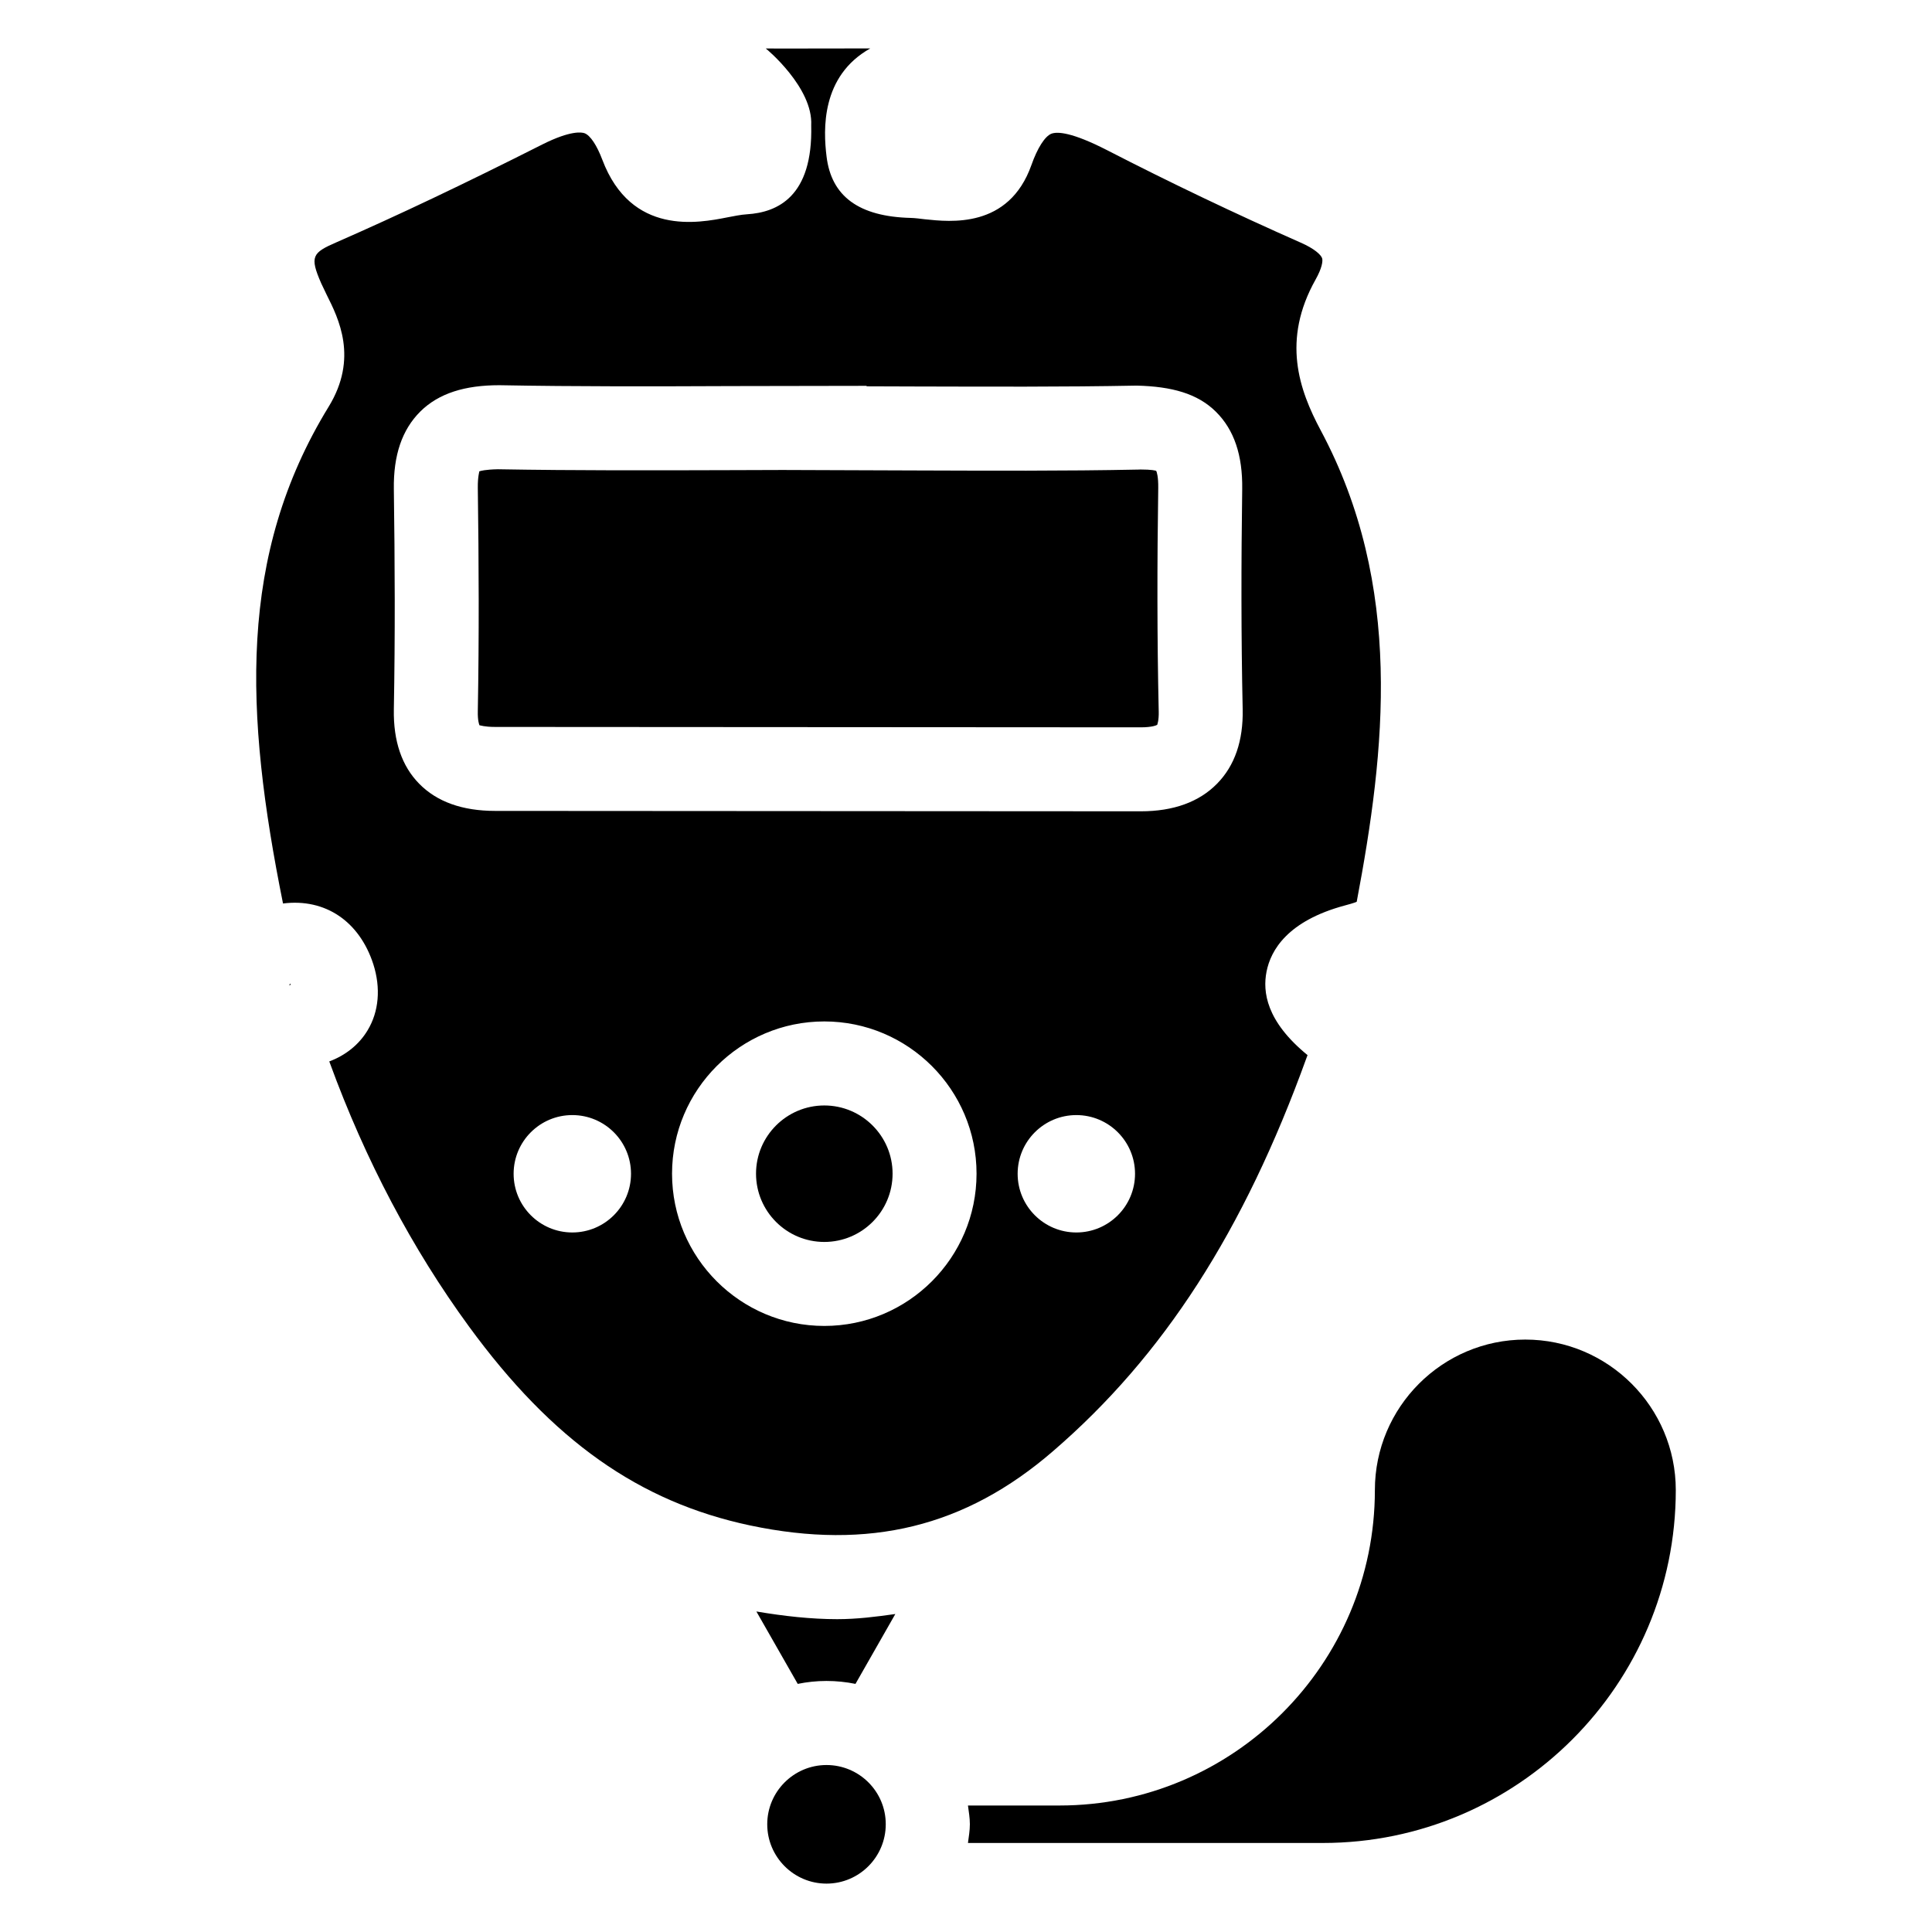
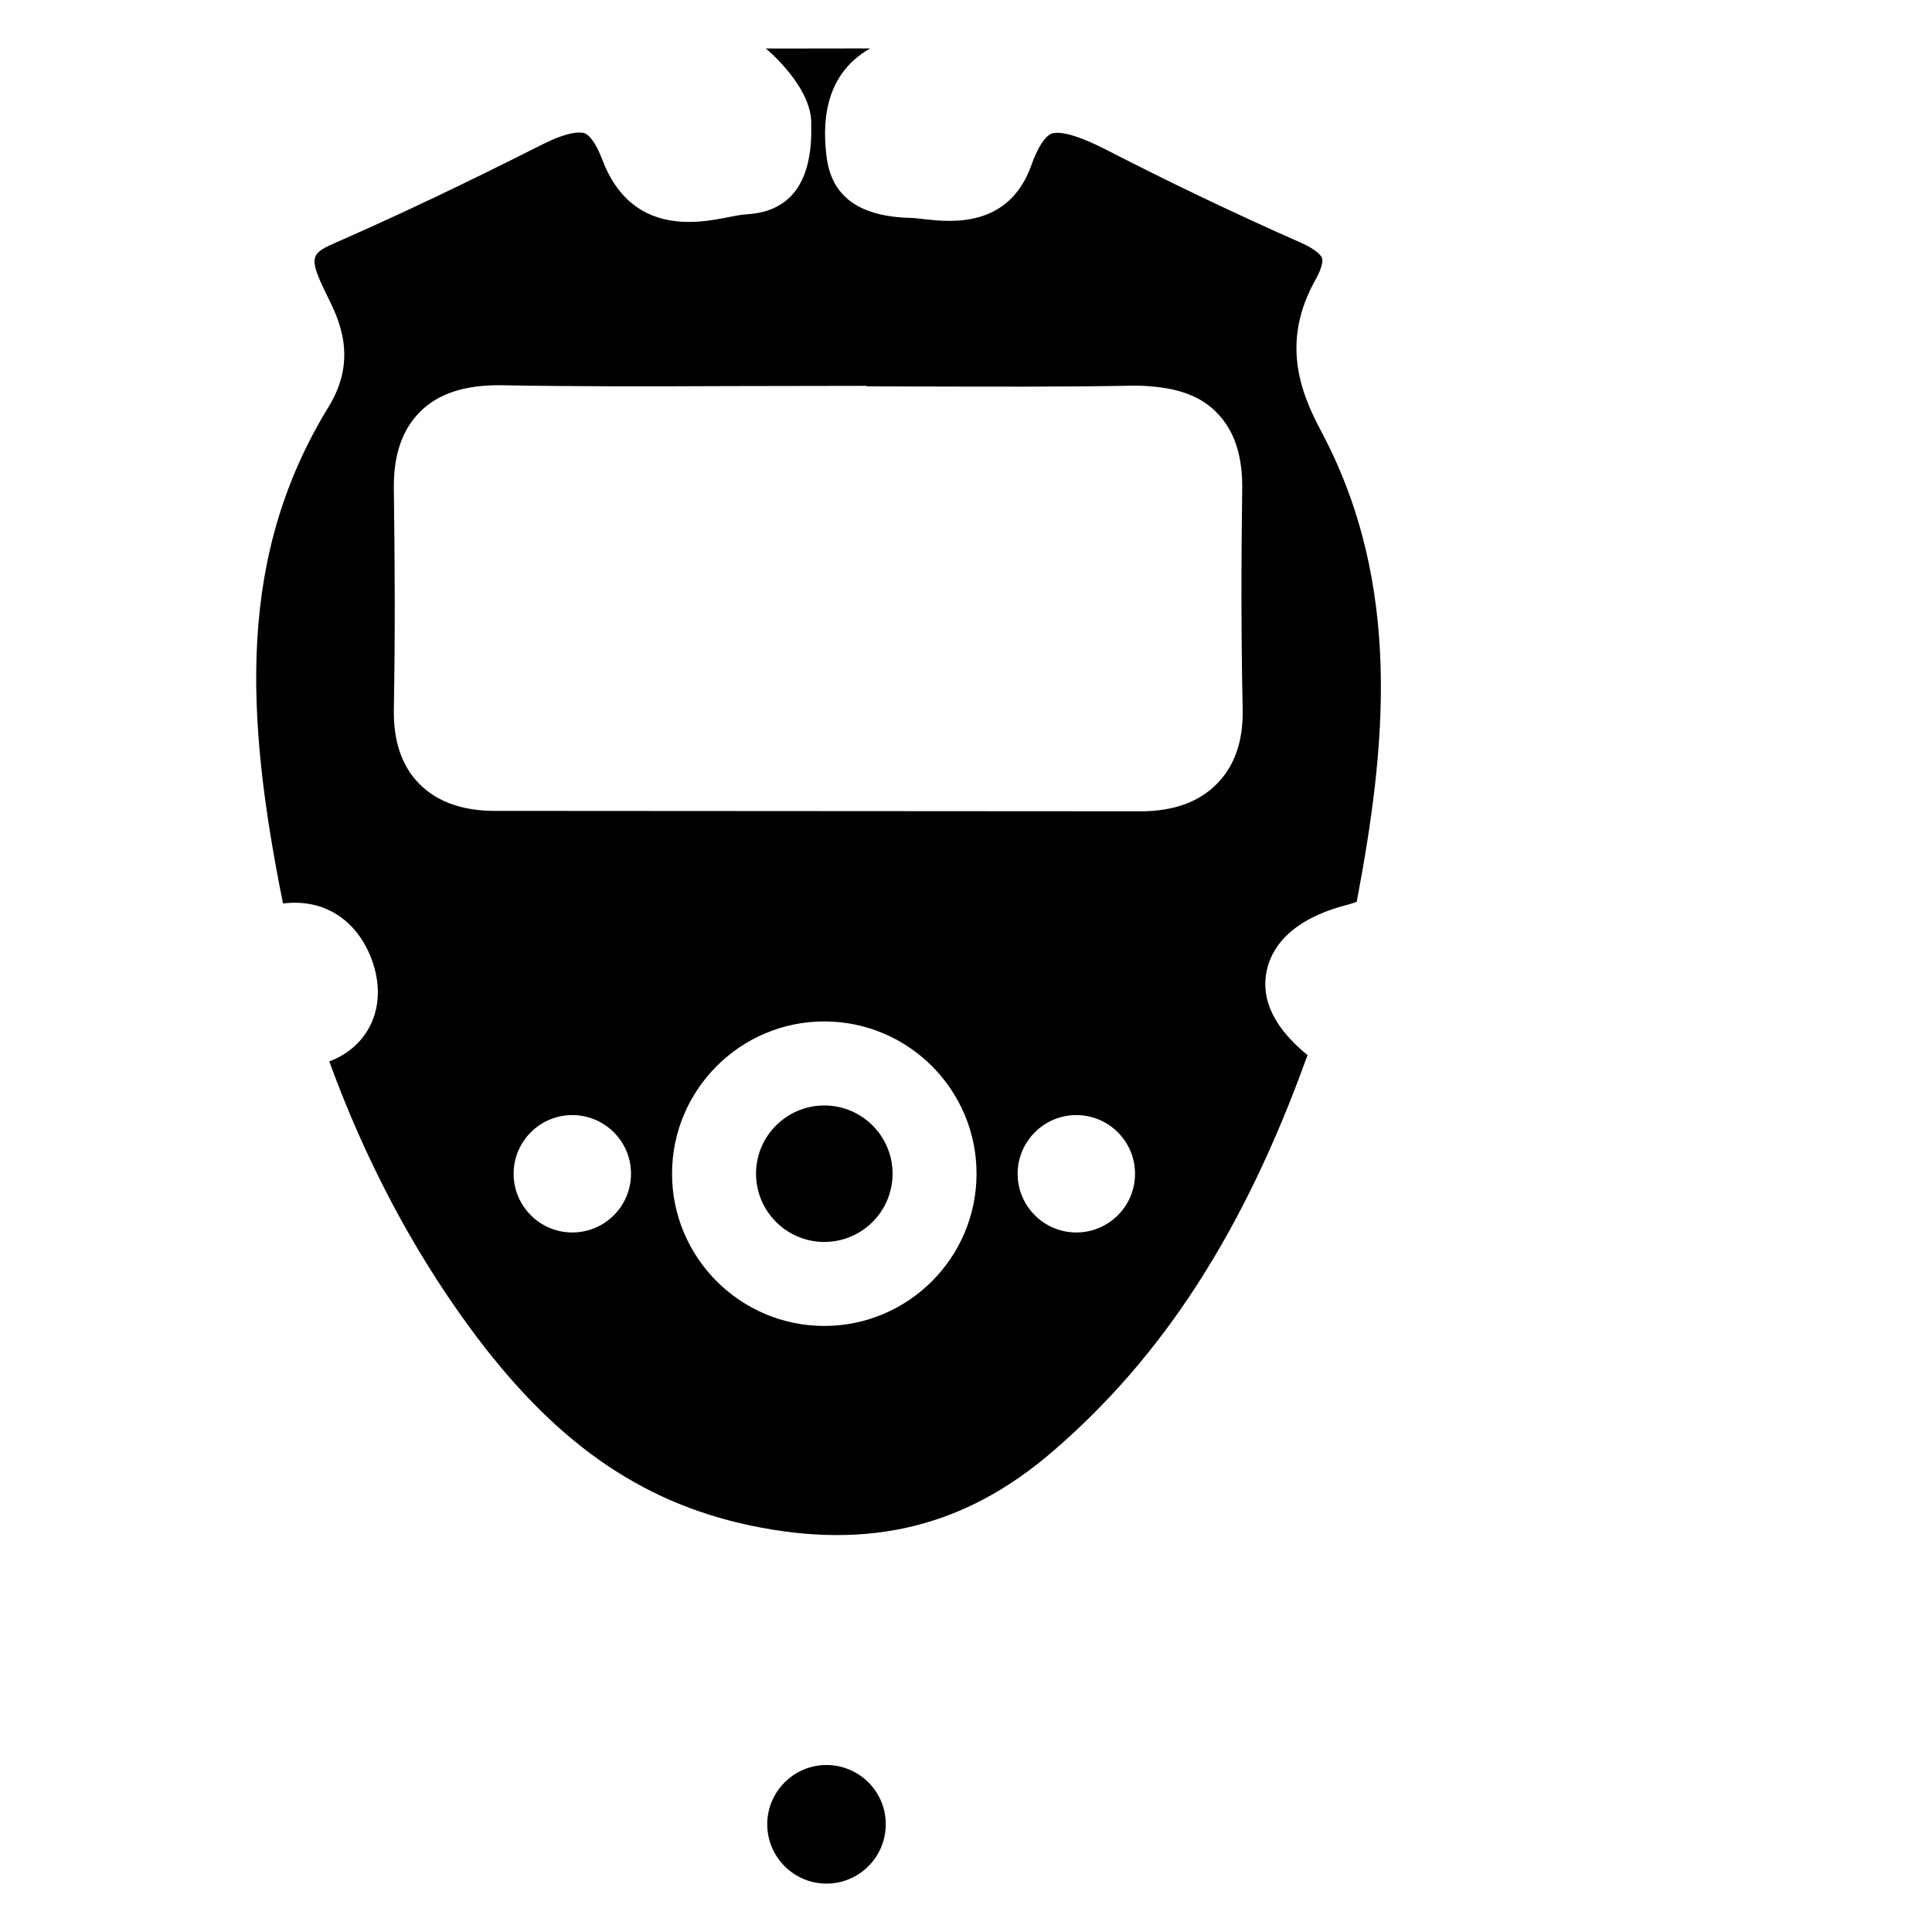
<svg xmlns="http://www.w3.org/2000/svg" fill="#000000" width="800px" height="800px" version="1.1" viewBox="144 144 512 512">
  <g>
-     <path d="m344.45 571.06 10.957 19.188c2.457-0.504 5.016-0.777 7.621-0.777 2.644 0 5.207 0.273 7.684 0.777l10.559-18.516c-5.059 0.715-10.117 1.363-15.406 1.363-6.887 0-14.066-0.797-21.414-2.035z" />
    <path d="m362.45 436.96c-9.973 0-18.094 8.102-18.094 18.074 0 9.973 8.102 18.094 18.094 18.094 9.973 0 18.094-8.102 18.094-18.094 0-9.949-8.102-18.074-18.094-18.074z" />
-     <path d="m220.56 405.1c0.168-0.043 0.336-0.082 0.504-0.125l-0.148-0.336c-0.039 0.148-0.168 0.316-0.355 0.461z" />
    <path d="m363.03 611.75c-8.668 0-15.703 7.055-15.703 15.703 0 8.668 7.055 15.723 15.703 15.723 8.668 0 15.703-7.055 15.703-15.723 0.02-8.672-7.031-15.703-15.703-15.703z" />
-     <path d="m451.07 332.47c-0.441-19.711-0.418-39.445-0.125-59.176 0.043-3-0.398-4.219-0.523-4.492-0.105-0.105-1.281-0.379-4.137-0.379-0.188 0-0.398 0-0.586 0.02-19.734 0.398-39.527 0.293-59.301 0.23l-34.996-0.125-13.414 0.043c-20.699 0.062-41.375 0.125-62.055-0.234-3.316 0.066-4.66 0.441-4.93 0.57 0.062 0.082-0.418 1.281-0.379 4.367 0.273 19.711 0.355 39.422 0 59.133-0.062 2.562 0.355 3.57 0.441 3.777h0.02c0.168 0 1.301 0.441 4.113 0.441l171.11 0.105c3.168 0 4.242-0.586 4.367-0.672-0.02-0.02 0.465-0.988 0.398-3.609z" />
-     <path d="m548.22 499c-21.98 0-39.863 17.887-39.863 39.887 0 46.098-37.512 83.59-83.59 83.59h-24.246c0.211 1.637 0.504 3.254 0.504 4.953s-0.293 3.336-0.504 4.977h94.043c51.578 0 93.539-41.965 93.539-93.539-0.02-21.961-17.902-39.867-39.883-39.867z" />
    <path d="m490.24 424.35c0.105-0.25 0.188-0.504 0.273-0.734-11-8.984-11.902-16.816-10.875-22.082 1.113-5.75 5.625-13.496 20.738-17.57 0.672-0.168 2.625-0.715 3.168-0.988 7.578-40.094 12.512-83.695-9.551-124.95-5.731-10.727-10.371-23.867-1.344-39.949 1.68-2.981 1.973-4.914 1.723-5.648-0.293-0.883-1.973-2.519-5.731-4.156-17.273-7.637-34.527-15.867-51.281-24.492-9.277-4.746-13.121-4.953-14.738-4.344-1.699 0.672-3.695 3.777-5.289 8.312-6.004 16.898-21.559 15.051-28.234 14.359-1.258-0.148-2.477-0.316-3.672-0.355-13.938-0.336-21.117-5.816-22.379-16.27-0.883-7.074-1.492-21.328 11.586-28.652l-24.809 0.035c-1.027-0.02-2.035-0.039-2.898-0.02 0.211 0.105 12.574 10.41 12.051 20.363 0.484 18.934-8.984 23.07-16.984 23.574-1.68 0.105-3.465 0.484-5.246 0.82-7.621 1.508-25.465 4.973-33.125-15.266-1.449-3.84-3.191-6.465-4.703-7.031-0.691-0.25-3.59-0.84-11.168 2.961-20.699 10.453-38.059 18.703-54.641 25.965-6.32 2.75-7.098 3.719-4.012 10.793l1.469 3.086c3.148 6.277 8.438 16.773 0.523 29.684-24.098 39.316-22.273 81.07-12.09 131.64 11.211-1.426 20.258 4.746 23.93 16.078 2.016 6.32 1.492 12.555-1.512 17.527-2.266 3.777-5.793 6.613-10.16 8.25 0.062 0.148 0.105 0.293 0.168 0.441 9.406 25.734 21.812 49.227 36.883 69.84 22.082 30.207 45.07 46.457 74.5 52.691 31.469 6.633 56.992 0.418 80.254-19.691 29.266-25.211 50.594-58.336 67.176-104.23zm-235.13-72.633c-4.637-4.699-6.883-11.332-6.738-19.711 0.355-19.461 0.273-38.941 0-58.398-0.125-8.984 2.164-15.703 6.992-20.531 4.914-4.871 11.859-6.992 20.949-6.992 20.531 0.379 41.082 0.316 61.59 0.23l35.75-0.062v0.125l12.805 0.043c19.586 0.043 39.172 0.148 58.797-0.23 9.277 0.23 16.102 2.098 20.973 6.926 4.828 4.785 7.094 11.504 6.969 20.508-0.273 19.438-0.293 38.918 0.125 58.359 0.168 8.312-2.098 14.926-6.781 19.691-4.746 4.848-11.547 7.328-20.215 7.328l-171.13-0.105c-8.645 0-15.402-2.414-20.086-7.18zm40.559 118.9c-8.586 0-15.555-6.969-15.555-15.555s6.969-15.555 15.555-15.555c8.586 0 15.555 6.969 15.555 15.555 0 8.582-6.969 15.555-15.555 15.555zm66.777 24.77c-22.25 0-40.348-18.117-40.348-40.348 0-22.23 18.094-40.348 40.348-40.348 22.25 0 40.348 18.094 40.348 40.348-0.004 22.254-18.098 40.348-40.348 40.348zm51.238-40.324c0-8.586 6.969-15.555 15.555-15.555 8.586 0 15.555 6.969 15.555 15.555s-6.969 15.555-15.555 15.555c-8.582 0-15.555-6.973-15.555-15.555z" />
  </g>
</svg>